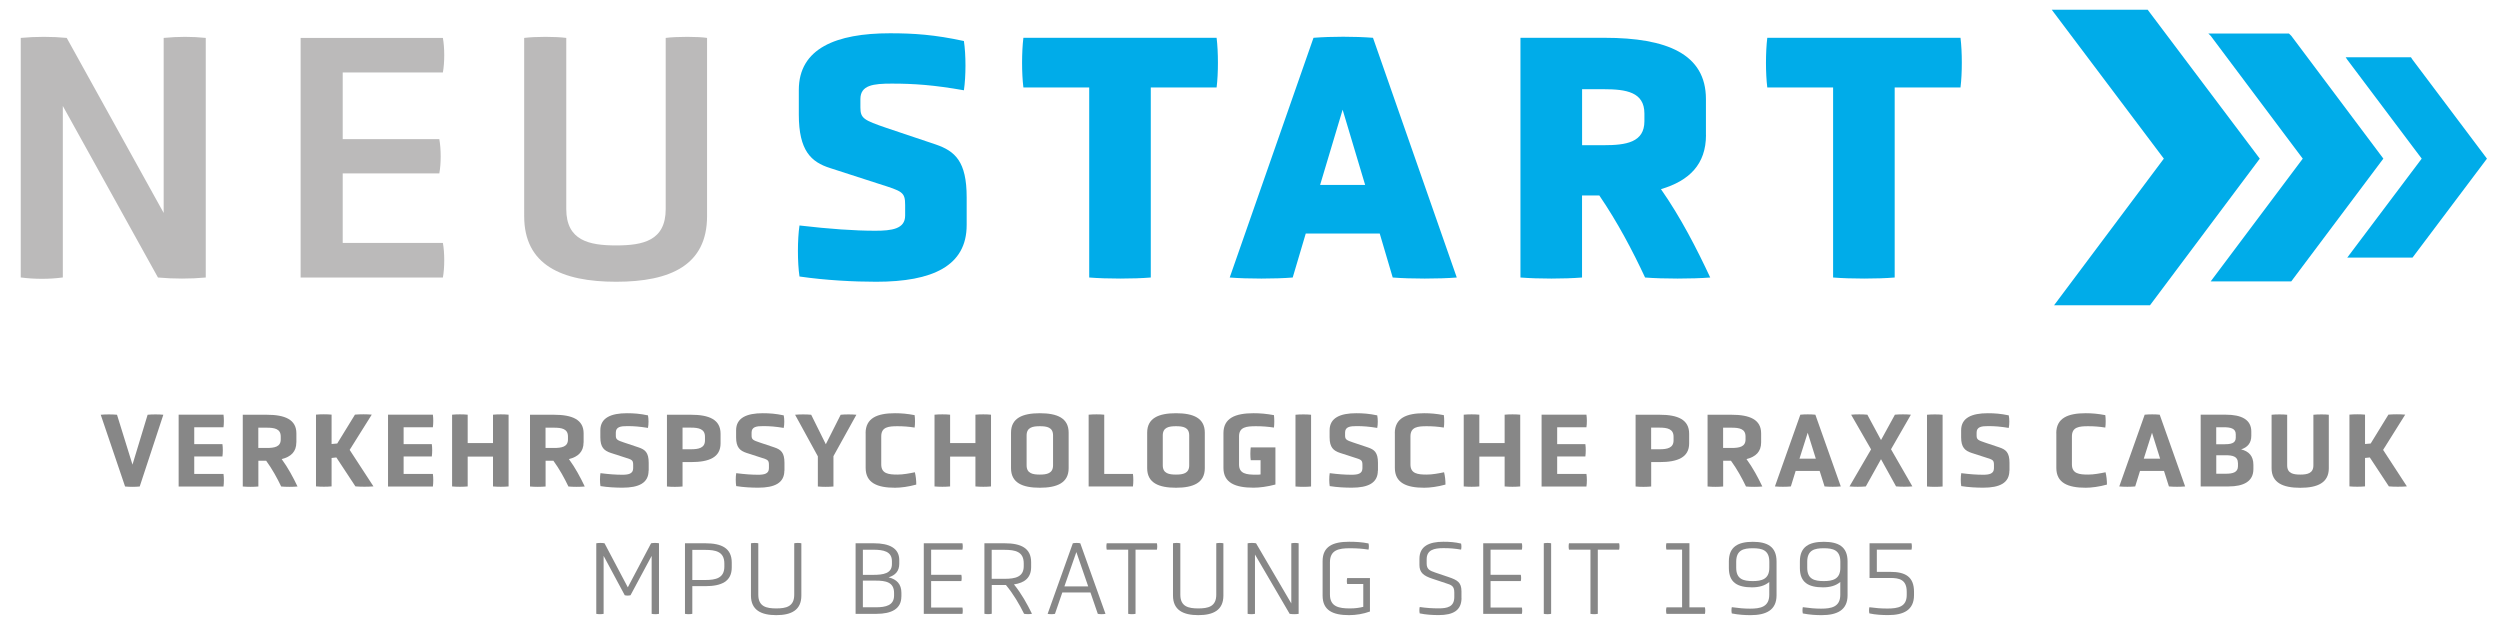
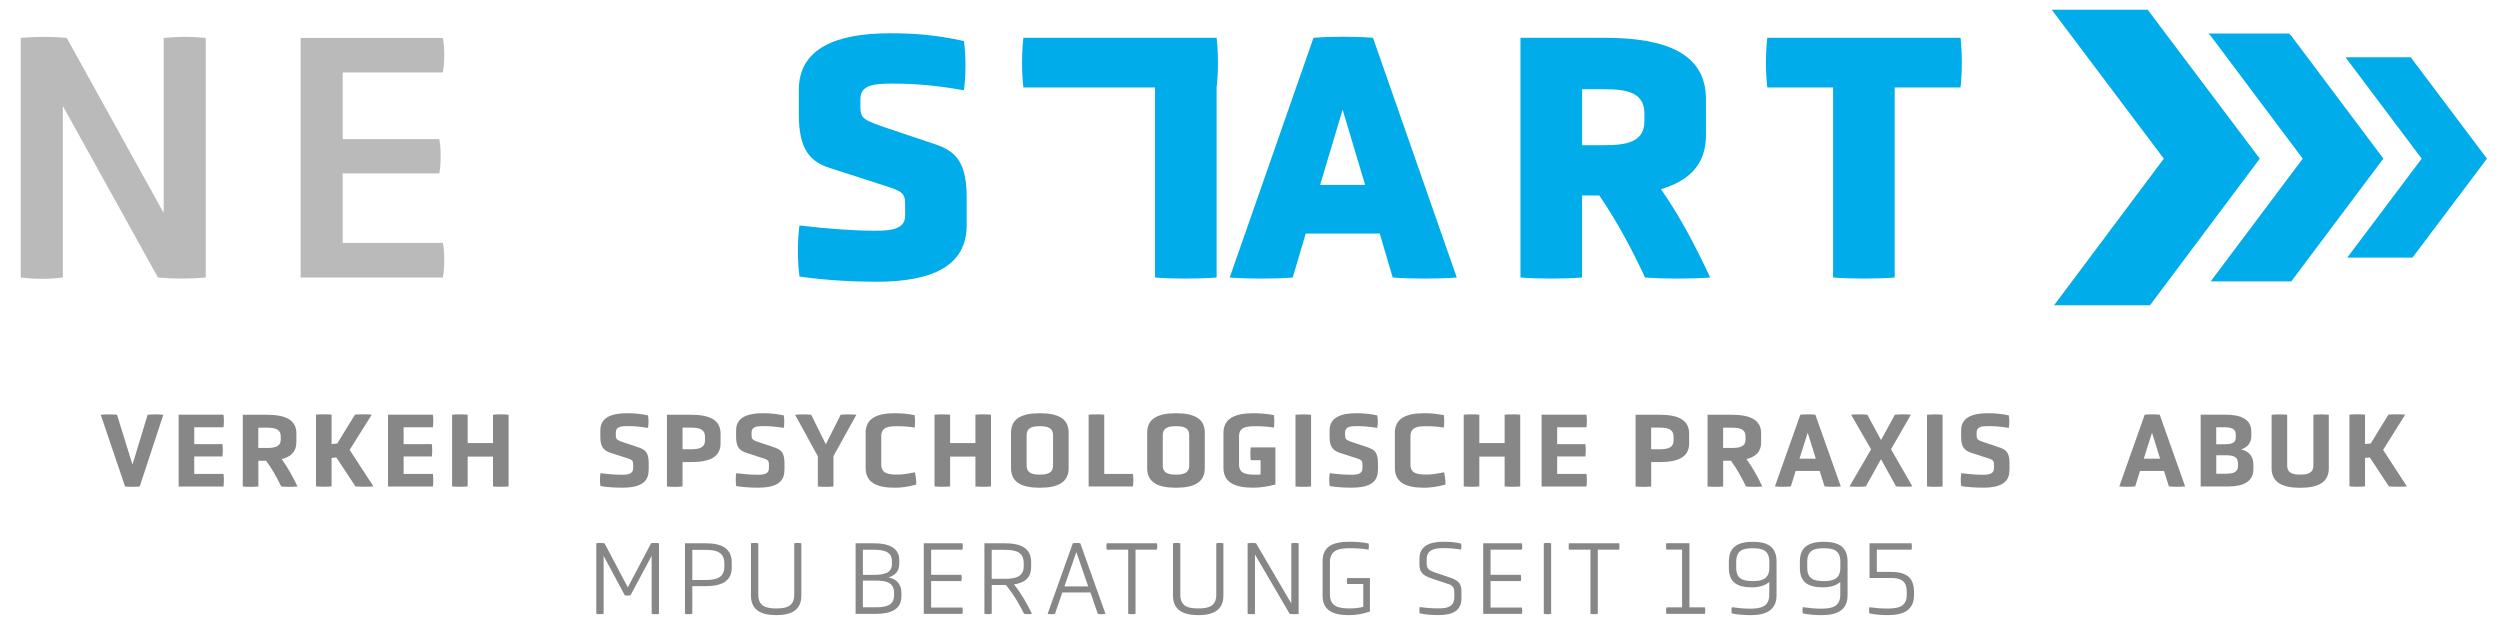
<svg xmlns="http://www.w3.org/2000/svg" id="Ebene_1" viewBox="0 0 442.5 112.62">
  <defs>
    <style>.cls-1,.cls-2{fill:#00ace9;}.cls-3{fill:#bbbaba;}.cls-2{fill-rule:evenodd;}.cls-4{fill:#878787;}</style>
  </defs>
  <path class="cls-4" d="M17.84,73.41c.79-.08,2.08-.08,2.87,0l2.74,8.83,2.68-8.83c.79-.08,2.02-.08,2.78,0l-4.18,12.7c-.81.08-1.8.08-2.59,0l-4.31-12.7Z" />
  <path class="cls-4" d="M31.62,86.1v-12.7h7.94c.09.64.09,1.58,0,2.22h-5.18v2.99h4.99c.09.64.09,1.56,0,2.18h-4.99v3.1h5.18c.09.62.09,1.6,0,2.22h-7.94Z" />
  <path class="cls-4" d="M52.45,78.31c0,1.63-.94,2.54-2.59,2.95,1.13,1.54,2.06,3.29,2.8,4.85-.81.08-2.08.08-2.89,0-.7-1.46-1.59-3.1-2.66-4.56h-1.38v4.56c-.83.08-1.93.08-2.76,0v-12.7h4.25c3.23,0,5.24.86,5.24,3.29v1.62ZM49.69,77.26c0-1.37-1.12-1.56-2.48-1.56h-1.49v3.59h1.49c1.36,0,2.48-.19,2.48-1.5v-.53Z" />
  <path class="cls-4" d="M59.52,80.97l-.83.09v5.03c-.77.08-1.95.08-2.76,0v-12.7c.81-.08,1.98-.08,2.76,0v5.2l1-.09,3.14-5.11c.93-.08,2.06-.08,2.97,0l-3.91,6.24,4.21,6.46c-.93.08-2.27.08-3.19,0l-3.38-5.13Z" />
  <path class="cls-4" d="M68.68,86.1v-12.7h7.94c.09.64.09,1.58,0,2.22h-5.18v2.99h4.99c.09.64.09,1.56,0,2.18h-4.99v3.1h5.18c.09.62.09,1.6,0,2.22h-7.94Z" />
  <path class="cls-4" d="M87.26,80.82h-4.48v5.28c-.77.08-1.95.08-2.76,0v-12.7c.81-.08,1.98-.08,2.76,0v5.02h4.48v-5.02c.79-.08,1.98-.08,2.76,0v12.7c-.77.08-1.97.08-2.76,0v-5.28Z" />
-   <path class="cls-4" d="M103.29,78.31c0,1.63-.94,2.54-2.59,2.95,1.13,1.54,2.06,3.29,2.8,4.85-.81.08-2.08.08-2.89,0-.7-1.46-1.59-3.1-2.66-4.56h-1.38v4.56c-.83.08-1.93.08-2.76,0v-12.7h4.25c3.23,0,5.24.86,5.24,3.29v1.62ZM100.53,77.26c0-1.37-1.12-1.56-2.48-1.56h-1.49v3.59h1.49c1.36,0,2.48-.19,2.48-1.5v-.53Z" />
  <path class="cls-4" d="M114.8,83.3c0,2.2-1.74,3.02-4.63,3.02-1.15,0-2.59-.07-3.89-.28-.11-.64-.11-1.65,0-2.29,1.49.19,2.72.28,3.86.28,1.06,0,1.93-.15,1.93-1.15v-.62c0-.83-.25-.9-1.32-1.24l-2.66-.86c-1.15-.38-1.83-.98-1.83-2.74v-1.26c0-2.22,1.91-3.02,4.71-3.02,1.23,0,2.31.08,3.72.38.13.62.13,1.6,0,2.22-1.47-.24-2.46-.32-3.65-.32s-2.04.13-2.04,1.15v.53c0,.7.28.83,1.44,1.22l2.57.86c1.17.39,1.81.9,1.81,2.74v1.39Z" />
  <path class="cls-4" d="M127.54,78.48c0,2.46-2,3.31-5.24,3.31h-1.49v4.32c-.77.08-1.93.09-2.76,0v-12.7h4.25c3.23,0,5.24.86,5.24,3.36v1.71ZM124.78,77.29c0-1.37-1.12-1.6-2.48-1.6h-1.49v3.83h1.49c1.36,0,2.48-.23,2.48-1.56v-.68Z" />
  <path class="cls-4" d="M138.83,83.3c0,2.2-1.74,3.02-4.63,3.02-1.15,0-2.59-.07-3.89-.28-.11-.64-.11-1.65,0-2.29,1.49.19,2.72.28,3.86.28,1.06,0,1.93-.15,1.93-1.15v-.62c0-.83-.25-.9-1.32-1.24l-2.66-.86c-1.15-.38-1.83-.98-1.83-2.74v-1.26c0-2.22,1.91-3.02,4.71-3.02,1.23,0,2.31.08,3.72.38.13.62.13,1.6,0,2.22-1.47-.24-2.46-.32-3.65-.32s-2.04.13-2.04,1.15v.53c0,.7.28.83,1.44,1.22l2.57.86c1.17.39,1.81.9,1.81,2.74v1.39Z" />
  <path class="cls-4" d="M144.76,80.77l-4.03-7.36c.79-.08,2.06-.08,2.85,0l2.59,5.22,2.63-5.22c.77-.08,1.98-.08,2.78,0l-4.06,7.33v5.37c-.77.08-1.97.08-2.76,0v-5.33Z" />
  <path class="cls-4" d="M153.21,76.67c0-2.67,2.06-3.53,5.2-3.53,1.12,0,2.19.09,3.48.34.09.64.09,1.58,0,2.2-1.06-.17-2-.24-3.02-.24-1.61,0-2.89.13-2.89,1.8v4.96c0,1.65,1.29,1.8,2.89,1.8,1,0,2.1-.21,3.06-.41.17.66.25,1.45.25,2.18-1.36.38-2.74.56-3.76.56-3.14,0-5.2-.85-5.2-3.51v-6.14Z" />
  <path class="cls-4" d="M172.65,80.82h-4.48v5.28c-.77.08-1.95.08-2.76,0v-12.7c.81-.08,1.98-.08,2.76,0v5.02h4.48v-5.02c.79-.08,1.98-.08,2.76,0v12.7c-.77.08-1.97.08-2.76,0v-5.28Z" />
  <path class="cls-4" d="M189.15,82.87c0,2.59-2.04,3.46-5.1,3.46s-5.1-.86-5.1-3.46v-6.29c0-2.57,2.02-3.44,5.1-3.44s5.1.86,5.1,3.44v6.29ZM186.39,77.07c0-1.45-1.1-1.63-2.34-1.63s-2.34.19-2.34,1.63v5.3c0,1.45,1.12,1.63,2.34,1.63s2.34-.19,2.34-1.63v-5.3Z" />
  <path class="cls-4" d="M192.69,86.1v-12.7c.83-.08,1.98-.08,2.76,0v10.48h5.08c.09.62.09,1.6,0,2.22h-7.84Z" />
  <path class="cls-4" d="M213.25,82.87c0,2.59-2.04,3.46-5.1,3.46s-5.1-.86-5.1-3.46v-6.29c0-2.57,2.02-3.44,5.1-3.44s5.1.86,5.1,3.44v6.29ZM210.49,77.07c0-1.45-1.1-1.63-2.34-1.63s-2.34.19-2.34,1.63v5.3c0,1.45,1.12,1.63,2.34,1.63s2.34-.19,2.34-1.63v-5.3Z" />
  <path class="cls-4" d="M223.12,81.46h-1.74c-.09-.64-.09-1.62,0-2.27h4.37v6.57c-1.42.38-2.8.56-3.87.56-3.23,0-5.33-.85-5.33-3.51v-6.14c0-2.67,2.1-3.53,5.33-3.53,1.17,0,2.25.09,3.61.34.08.64.08,1.58,0,2.2-1.12-.17-2.1-.24-3.16-.24-1.7,0-3.02.13-3.02,1.8v4.98c0,1.65,1.32,1.8,3.02,1.8.26,0,.53,0,.79-.04v-2.52Z" />
  <path class="cls-4" d="M229.3,73.41c.81-.08,1.98-.08,2.76,0v12.7c-.77.08-1.95.08-2.76,0v-12.7Z" />
  <path class="cls-4" d="M243.88,83.3c0,2.2-1.74,3.02-4.63,3.02-1.15,0-2.59-.07-3.89-.28-.11-.64-.11-1.65,0-2.29,1.49.19,2.72.28,3.86.28,1.06,0,1.93-.15,1.93-1.15v-.62c0-.83-.25-.9-1.32-1.24l-2.66-.86c-1.15-.38-1.83-.98-1.83-2.74v-1.26c0-2.22,1.91-3.02,4.71-3.02,1.23,0,2.31.08,3.72.38.13.62.13,1.6,0,2.22-1.47-.24-2.46-.32-3.65-.32s-2.04.13-2.04,1.15v.53c0,.7.28.83,1.44,1.22l2.57.86c1.17.39,1.81.9,1.81,2.74v1.39Z" />
  <path class="cls-4" d="M246.88,76.67c0-2.67,2.06-3.53,5.2-3.53,1.11,0,2.19.09,3.48.34.09.64.09,1.58,0,2.2-1.06-.17-2-.24-3.02-.24-1.61,0-2.89.13-2.89,1.8v4.96c0,1.65,1.29,1.8,2.89,1.8,1,0,2.1-.21,3.06-.41.17.66.25,1.45.25,2.18-1.36.38-2.74.56-3.76.56-3.14,0-5.2-.85-5.2-3.51v-6.14Z" />
  <path class="cls-4" d="M266.32,80.82h-4.48v5.28c-.77.08-1.95.08-2.76,0v-12.7c.81-.08,1.98-.08,2.76,0v5.02h4.48v-5.02c.79-.08,1.98-.08,2.76,0v12.7c-.78.08-1.97.08-2.76,0v-5.28Z" />
  <path class="cls-4" d="M272.86,86.1v-12.7h7.94c.1.64.1,1.58,0,2.22h-5.18v2.99h4.99c.09.64.09,1.56,0,2.18h-4.99v3.1h5.18c.1.62.1,1.6,0,2.22h-7.94Z" />
  <path class="cls-4" d="M298.98,78.48c0,2.46-2,3.31-5.23,3.31h-1.49v4.32c-.77.08-1.93.09-2.76,0v-12.7h4.25c3.23,0,5.23.86,5.23,3.36v1.71ZM296.22,77.29c0-1.37-1.11-1.6-2.48-1.6h-1.49v3.83h1.49c1.36,0,2.48-.23,2.48-1.56v-.68Z" />
  <path class="cls-4" d="M311.72,78.31c0,1.63-.94,2.54-2.59,2.95,1.13,1.54,2.06,3.29,2.8,4.85-.81.08-2.08.08-2.89,0-.7-1.46-1.59-3.1-2.66-4.56h-1.38v4.56c-.83.08-1.93.08-2.76,0v-12.7h4.25c3.23,0,5.23.86,5.23,3.29v1.62ZM308.96,77.26c0-1.37-1.11-1.56-2.48-1.56h-1.49v3.59h1.49c1.36,0,2.48-.19,2.48-1.5v-.53Z" />
  <path class="cls-4" d="M322.08,83.36h-4.25l-.85,2.74c-.79.08-2.02.08-2.82,0l4.5-12.7c.83-.08,1.83-.08,2.66,0l4.5,12.7c-.81.08-2.06.08-2.87,0l-.87-2.74ZM319.97,76.58l-1.46,4.6h2.89l-1.44-4.6Z" />
  <path class="cls-4" d="M332.93,81.29l-2.68,4.81c-.79.08-2.1.08-2.89,0l3.82-6.56-3.53-6.14c.77-.08,2.1-.08,2.87,0l2.42,4.49,2.46-4.49c.77-.08,2.06-.08,2.83,0l-3.52,6.12,3.78,6.57c-.78.08-2.1.08-2.89,0l-2.66-4.81Z" />
  <path class="cls-4" d="M341.08,73.41c.81-.08,1.98-.08,2.76,0v12.7c-.77.08-1.95.08-2.76,0v-12.7Z" />
  <path class="cls-4" d="M355.66,83.3c0,2.2-1.74,3.02-4.63,3.02-1.15,0-2.59-.07-3.89-.28-.11-.64-.11-1.65,0-2.29,1.49.19,2.72.28,3.86.28,1.06,0,1.93-.15,1.93-1.15v-.62c0-.83-.25-.9-1.32-1.24l-2.66-.86c-1.15-.38-1.83-.98-1.83-2.74v-1.26c0-2.22,1.91-3.02,4.71-3.02,1.23,0,2.31.08,3.72.38.13.62.13,1.6,0,2.22-1.47-.24-2.46-.32-3.65-.32s-2.04.13-2.04,1.15v.53c0,.7.28.83,1.44,1.22l2.57.86c1.17.39,1.81.9,1.81,2.74v1.39Z" />
-   <path class="cls-4" d="M363.96,76.67c0-2.67,2.06-3.53,5.2-3.53,1.11,0,2.19.09,3.48.34.09.64.09,1.58,0,2.2-1.06-.17-2-.24-3.02-.24-1.61,0-2.89.13-2.89,1.8v4.96c0,1.65,1.29,1.8,2.89,1.8,1,0,2.1-.21,3.06-.41.17.66.25,1.45.25,2.18-1.36.38-2.74.56-3.76.56-3.14,0-5.2-.85-5.2-3.51v-6.14Z" />
  <path class="cls-4" d="M383.03,83.36h-4.25l-.85,2.74c-.79.08-2.02.08-2.82,0l4.5-12.7c.83-.08,1.83-.08,2.66,0l4.5,12.7c-.81.08-2.06.08-2.87,0l-.87-2.74ZM380.91,76.58l-1.46,4.6h2.89l-1.44-4.6Z" />
  <path class="cls-4" d="M398.85,83.04c0,2.18-1.74,3.06-4.4,3.06h-4.93v-12.7h4.46c2.74,0,4.5.86,4.5,2.97v.77c0,1.28-.66,2.03-1.8,2.4,1.36.34,2.17,1.16,2.17,2.74v.75ZM395.73,76.86c0-1.05-.95-1.24-2.19-1.24h-1.27v3.02h1.25c1.27,0,2.21-.13,2.21-1.16v-.62ZM396.11,81.93c0-1.16-.98-1.35-2.15-1.35h-1.68v3.27h1.7c1.21,0,2.14-.24,2.14-1.32v-.6Z" />
  <path class="cls-4" d="M409.48,73.41c.7-.08,2.19-.08,2.72,0v9.47c0,2.57-2,3.46-5.05,3.46s-5.08-.88-5.08-3.46v-9.47c.74-.08,2.08-.08,2.76,0v8.96c0,1.43,1.08,1.63,2.32,1.63s2.32-.21,2.32-1.63v-8.96Z" />
  <path class="cls-4" d="M419.44,80.97l-.83.09v5.03c-.77.08-1.95.08-2.76,0v-12.7c.81-.08,1.98-.08,2.76,0v5.2l1-.09,3.14-5.11c.93-.08,2.06-.08,2.97,0l-3.91,6.24,4.21,6.46c-.93.08-2.27.08-3.19,0l-3.38-5.13Z" />
  <path class="cls-4" d="M115.32,98.43l-3.72,6.93c-.36.08-.64.08-1.02,0l-3.74-6.97v10.26c-.4.08-.89.08-1.3,0v-12.49c.42-.08,1.04-.08,1.46,0l4.12,7.8,4.12-7.8c.4-.08,1-.08,1.4,0v12.49c-.4.08-.89.08-1.3,0v-10.22Z" />
  <path class="cls-4" d="M121.24,96.16h3.61c2.87,0,4.67.86,4.67,3.42v.86c0,2.46-1.8,3.31-4.67,3.31h-2.31v4.9c-.4.08-.89.08-1.3,0v-12.49ZM128.21,99.75c0-2.1-1.51-2.42-3.38-2.42h-2.29v5.33h2.29c1.87,0,3.38-.34,3.38-2.37v-.54Z" />
  <path class="cls-4" d="M140.57,96.16c.36-.08.94-.08,1.27,0v9.26c0,2.57-1.78,3.46-4.44,3.46s-4.48-.88-4.48-3.46v-9.26c.4-.08.93-.08,1.3,0v9.11c0,2.12,1.47,2.42,3.18,2.42s3.18-.3,3.18-2.42v-9.11Z" />
  <path class="cls-4" d="M159.54,105.59c0,2.18-1.74,3.06-4.4,3.06h-3.7v-12.49h3.23c2.74,0,4.5.86,4.5,2.97v.66c0,1.28-.68,2.03-1.89,2.4,1.42.34,2.27,1.18,2.27,2.74v.66ZM157.87,99.33c0-1.73-1.49-2.03-3.31-2.03h-1.83v4.45h1.81c1.81,0,3.33-.24,3.33-1.9v-.53ZM158.25,104.95c0-1.92-1.49-2.18-3.25-2.18h-2.27v4.72h2.29c1.78,0,3.23-.34,3.23-2.08v-.45Z" />
  <path class="cls-4" d="M163.51,108.65v-12.49h6.84c.08.32.08.81,0,1.13h-5.54v4.45h5.35c.08.32.08.81,0,1.11h-5.35v4.68h5.54c.08.3.08.83,0,1.13h-6.84Z" />
  <path class="cls-4" d="M174.23,96.16h3.61c2.87,0,4.67.86,4.67,3.34v.88c0,1.86-1.13,2.78-3.04,3.06,1.32,1.6,2.36,3.51,3.19,5.2-.4.08-1,.08-1.4,0-.81-1.65-1.89-3.51-3.21-5.09h-2.51v5.09c-.42.08-.89.08-1.3,0v-12.49ZM181.2,99.71c0-2.08-1.51-2.39-3.38-2.39h-2.29v5.13h2.29c1.87,0,3.38-.32,3.38-2.23v-.51Z" />
  <path class="cls-4" d="M193,104.87h-4.97l-1.3,3.78c-.38.08-.93.08-1.3,0l4.46-12.49c.42-.08.91-.08,1.32,0l4.46,12.49c-.4.08-.96.08-1.36,0l-1.3-3.78ZM190.52,97.7l-2.12,6.09h4.21l-2.1-6.09Z" />
  <path class="cls-4" d="M199.69,97.29h-3.8c-.08-.32-.08-.81,0-1.13h8.88c.08.32.08.81,0,1.13h-3.78v11.36c-.4.08-.89.08-1.3,0v-11.36Z" />
  <path class="cls-4" d="M215.27,96.16c.36-.08.94-.08,1.27,0v9.26c0,2.57-1.78,3.46-4.44,3.46s-4.48-.88-4.48-3.46v-9.26c.4-.08.93-.08,1.3,0v9.11c0,2.12,1.47,2.42,3.18,2.42s3.18-.3,3.18-2.42v-9.11Z" />
  <path class="cls-4" d="M222.13,98.15v10.5c-.42.08-.87.08-1.3,0v-12.49c.45-.08,1.04-.08,1.49,0l6.24,10.65v-10.65c.45-.08.87-.08,1.3,0v12.49c-.45.08-1.11.08-1.59,0l-6.14-10.5Z" />
  <path class="cls-4" d="M241.3,103.37h-2.85c-.08-.32-.08-.73,0-1.05h4.03v5.92c-1.19.43-2.49.64-3.69.64-2.87,0-4.69-.83-4.69-3.46v-6.09c0-2.61,1.81-3.44,4.69-3.44,1.15,0,2.29.06,3.44.3.08.32.08.77,0,1.09-1.12-.17-2.06-.24-3.31-.24-1.93,0-3.52.28-3.52,2.48v5.71c0,2.16,1.59,2.46,3.52,2.46.98,0,1.7-.11,2.38-.28v-4.04Z" />
  <path class="cls-4" d="M258.69,105.83c0,2.22-1.49,3.04-4.04,3.04-1.08,0-2.29-.07-3.36-.3-.08-.3-.08-.81,0-1.13,1.17.17,2.17.24,3.36.24,1.51,0,2.76-.26,2.76-2.01v-.81c0-1.18-.55-1.33-1.55-1.65l-2.31-.77c-1.57-.51-2.31-1.09-2.31-2.44v-1.09c0-2.24,1.72-3.02,4.23-3.02,1.1,0,2.04.06,3.14.32.08.3.08.77,0,1.07-1.13-.19-1.98-.26-3.12-.26-1.66,0-2.97.3-2.97,1.99v.71c0,1.05.53,1.28,1.55,1.63l2.34.79c1.55.53,2.27.94,2.27,2.52v1.16Z" />
  <path class="cls-4" d="M262.53,108.65v-12.49h6.84c.08.32.08.81,0,1.13h-5.54v4.45h5.35c.08.32.08.81,0,1.11h-5.35v4.68h5.54c.08.3.08.83,0,1.13h-6.84Z" />
  <path class="cls-4" d="M273.25,96.16c.42-.08.91-.08,1.3,0v12.49c-.4.08-.89.08-1.3,0v-12.49Z" />
  <path class="cls-4" d="M281.51,97.29h-3.8c-.08-.32-.08-.81,0-1.13h8.88c.08.32.08.81,0,1.13h-3.78v11.36c-.4.08-.89.08-1.3,0v-11.36Z" />
  <path class="cls-4" d="M294.97,108.65c-.1-.3-.1-.83,0-1.15h2.76v-10.22h-2.78c-.08-.32-.08-.81,0-1.13h4.08v11.35h2.74c.08.32.08.85,0,1.15h-6.8Z" />
  <path class="cls-4" d="M313.17,103c-.76.66-1.81.96-3.06.96-2.57,0-4.1-.85-4.1-3.42v-1.18c0-2.59,1.64-3.46,4.23-3.46s4.21.86,4.21,3.48v5.99c0,2.65-1.89,3.51-4.59,3.51-1.02,0-2.08-.06-3.33-.3-.08-.32-.08-.79,0-1.11,1.19.17,2.19.26,3.23.26,1.8,0,3.4-.28,3.4-2.46v-2.27ZM313.17,99.43c0-2.09-1.32-2.39-2.93-2.39s-2.93.3-2.93,2.39v1.07c0,2.03,1.29,2.35,2.93,2.35,1.53,0,2.93-.3,2.93-2.35v-1.07Z" />
  <path class="cls-4" d="M325.74,103c-.76.66-1.81.96-3.06.96-2.57,0-4.1-.85-4.1-3.42v-1.18c0-2.59,1.64-3.46,4.23-3.46s4.21.86,4.21,3.48v5.99c0,2.65-1.89,3.51-4.59,3.51-1.02,0-2.08-.06-3.33-.3-.08-.32-.08-.79,0-1.11,1.19.17,2.19.26,3.23.26,1.8,0,3.4-.28,3.4-2.46v-2.27ZM325.74,99.43c0-2.09-1.32-2.39-2.93-2.39s-2.93.3-2.93,2.39v1.07c0,2.03,1.29,2.35,2.93,2.35,1.53,0,2.93-.3,2.93-2.35v-1.07Z" />
  <path class="cls-4" d="M338.78,105.34c0,2.65-1.85,3.53-4.57,3.53-1.04,0-2.29-.06-3.33-.3-.08-.3-.08-.79,0-1.09,1.1.15,2.04.23,3.19.23,1.91,0,3.42-.32,3.42-2.39v-.58c0-2.16-1.32-2.44-2.91-2.44h-3.67v-6.14h7.43c.08.32.08.83,0,1.13h-6.14v3.93h2.4c2.61,0,4.18.83,4.18,3.53v.6Z" />
  <path class="cls-3" d="M11.12,18.76v30.35c-2.34.32-5.05.32-7.45,0V6.71c2.59-.25,5.62-.25,8.14,0l17.16,30.98V6.71c2.65-.25,4.99-.25,7.45,0v42.41c-2.71.25-5.68.25-8.46,0L11.12,18.76Z" />
  <path class="cls-3" d="M53.21,49.11V6.71h25.18c.32,1.77.32,4.35,0,6.12h-17.73v11.8h17.1c.32,1.77.32,4.35,0,6.06h-17.1v12.31h17.73c.32,1.7.32,4.42,0,6.12h-25.18Z" />
-   <path class="cls-3" d="M117.83,6.71c1.89-.25,5.81-.25,7.32,0v31.55c0,8.64-6.44,11.61-16.09,11.61s-16.28-2.97-16.28-11.61V6.71c2.02-.25,5.55-.25,7.45,0v30.29c0,5.62,4.1,6.44,8.83,6.44s8.77-.82,8.77-6.44V6.71Z" />
  <path class="cls-1" d="M171.1,39.84c0,7.23-6.04,10.03-16.01,10.03-3.92,0-8.91-.25-13.58-.93-.37-2.49-.37-6.54,0-9.03,5.36.62,9.72.93,13.4.93,2.93,0,5.3-.31,5.3-2.68v-1.87c0-2.31-.5-2.43-4.61-3.74l-8.66-2.8c-3.36-1.06-5.55-3.05-5.55-9.47v-4.36c0-7.35,6.6-10.03,16.14-10.03,4.24,0,7.91.25,13.08,1.37.37,2.43.37,6.23,0,8.72-5.3-.93-8.78-1.18-12.77-1.18-3.24,0-5.55.25-5.55,2.74v1.49c0,1.93.62,2.24,4.61,3.61l8.72,2.93c3.43,1.18,5.48,2.99,5.48,9.35v4.92Z" />
-   <path class="cls-1" d="M192.79,15.48h-11.65c-.31-2.49-.31-6.23,0-8.79h34.2c.31,2.55.31,6.29,0,8.79h-11.65v33.64c-3.05.25-7.73.25-10.9,0V15.48Z" />
+   <path class="cls-1" d="M192.79,15.48h-11.65c-.31-2.49-.31-6.23,0-8.79h34.2c.31,2.55.31,6.29,0,8.79v33.64c-3.05.25-7.73.25-10.9,0V15.48Z" />
  <path class="cls-1" d="M244.2,41.33h-13.08l-2.31,7.79c-3.11.25-7.97.25-11.15,0l14.83-42.43c3.24-.25,7.29-.25,10.53,0l14.83,42.43c-3.18.25-8.16.25-11.34,0l-2.3-7.79ZM237.65,19.4l-3.99,13.33h7.97l-3.99-13.33Z" />
  <path class="cls-1" d="M301.96,23.89c0,5.17-2.93,8.1-7.97,9.59,3.49,4.98,6.36,10.59,8.72,15.64-3.24.25-8.29.25-11.53,0-2.18-4.67-4.86-9.78-8.1-14.52h-3.06v14.52c-3.24.25-7.6.25-10.9,0V6.69h14.89c11.03,0,17.94,2.87,17.94,10.84v6.35ZM291.06,20.09c0-3.8-3.24-4.3-7.17-4.3h-3.86v9.91h3.86c3.93,0,7.17-.5,7.17-4.24v-1.37Z" />
  <path class="cls-1" d="M324.46,15.48h-11.65c-.31-2.49-.31-6.23,0-8.79h34.2c.31,2.55.31,6.29,0,8.79h-11.65v33.64c-3.05.25-7.72.25-10.9,0V15.48Z" />
  <path class="cls-2" d="M399.98,28.08l-19.43,25.95h-16.98l19.43-25.95-19.43-25.81-.41-.55h16.98l.41.55,19.43,25.81ZM440.19,28.08l-13.18,17.52h-11.55l13.18-17.52-13.18-17.53-.27-.41h11.55l.27.41,13.18,17.53ZM421.85,28.08l-16.3,21.73h-14.26l16.3-21.73-16.3-21.74-.41-.4h14.27l.41.4,16.3,21.74Z" />
</svg>